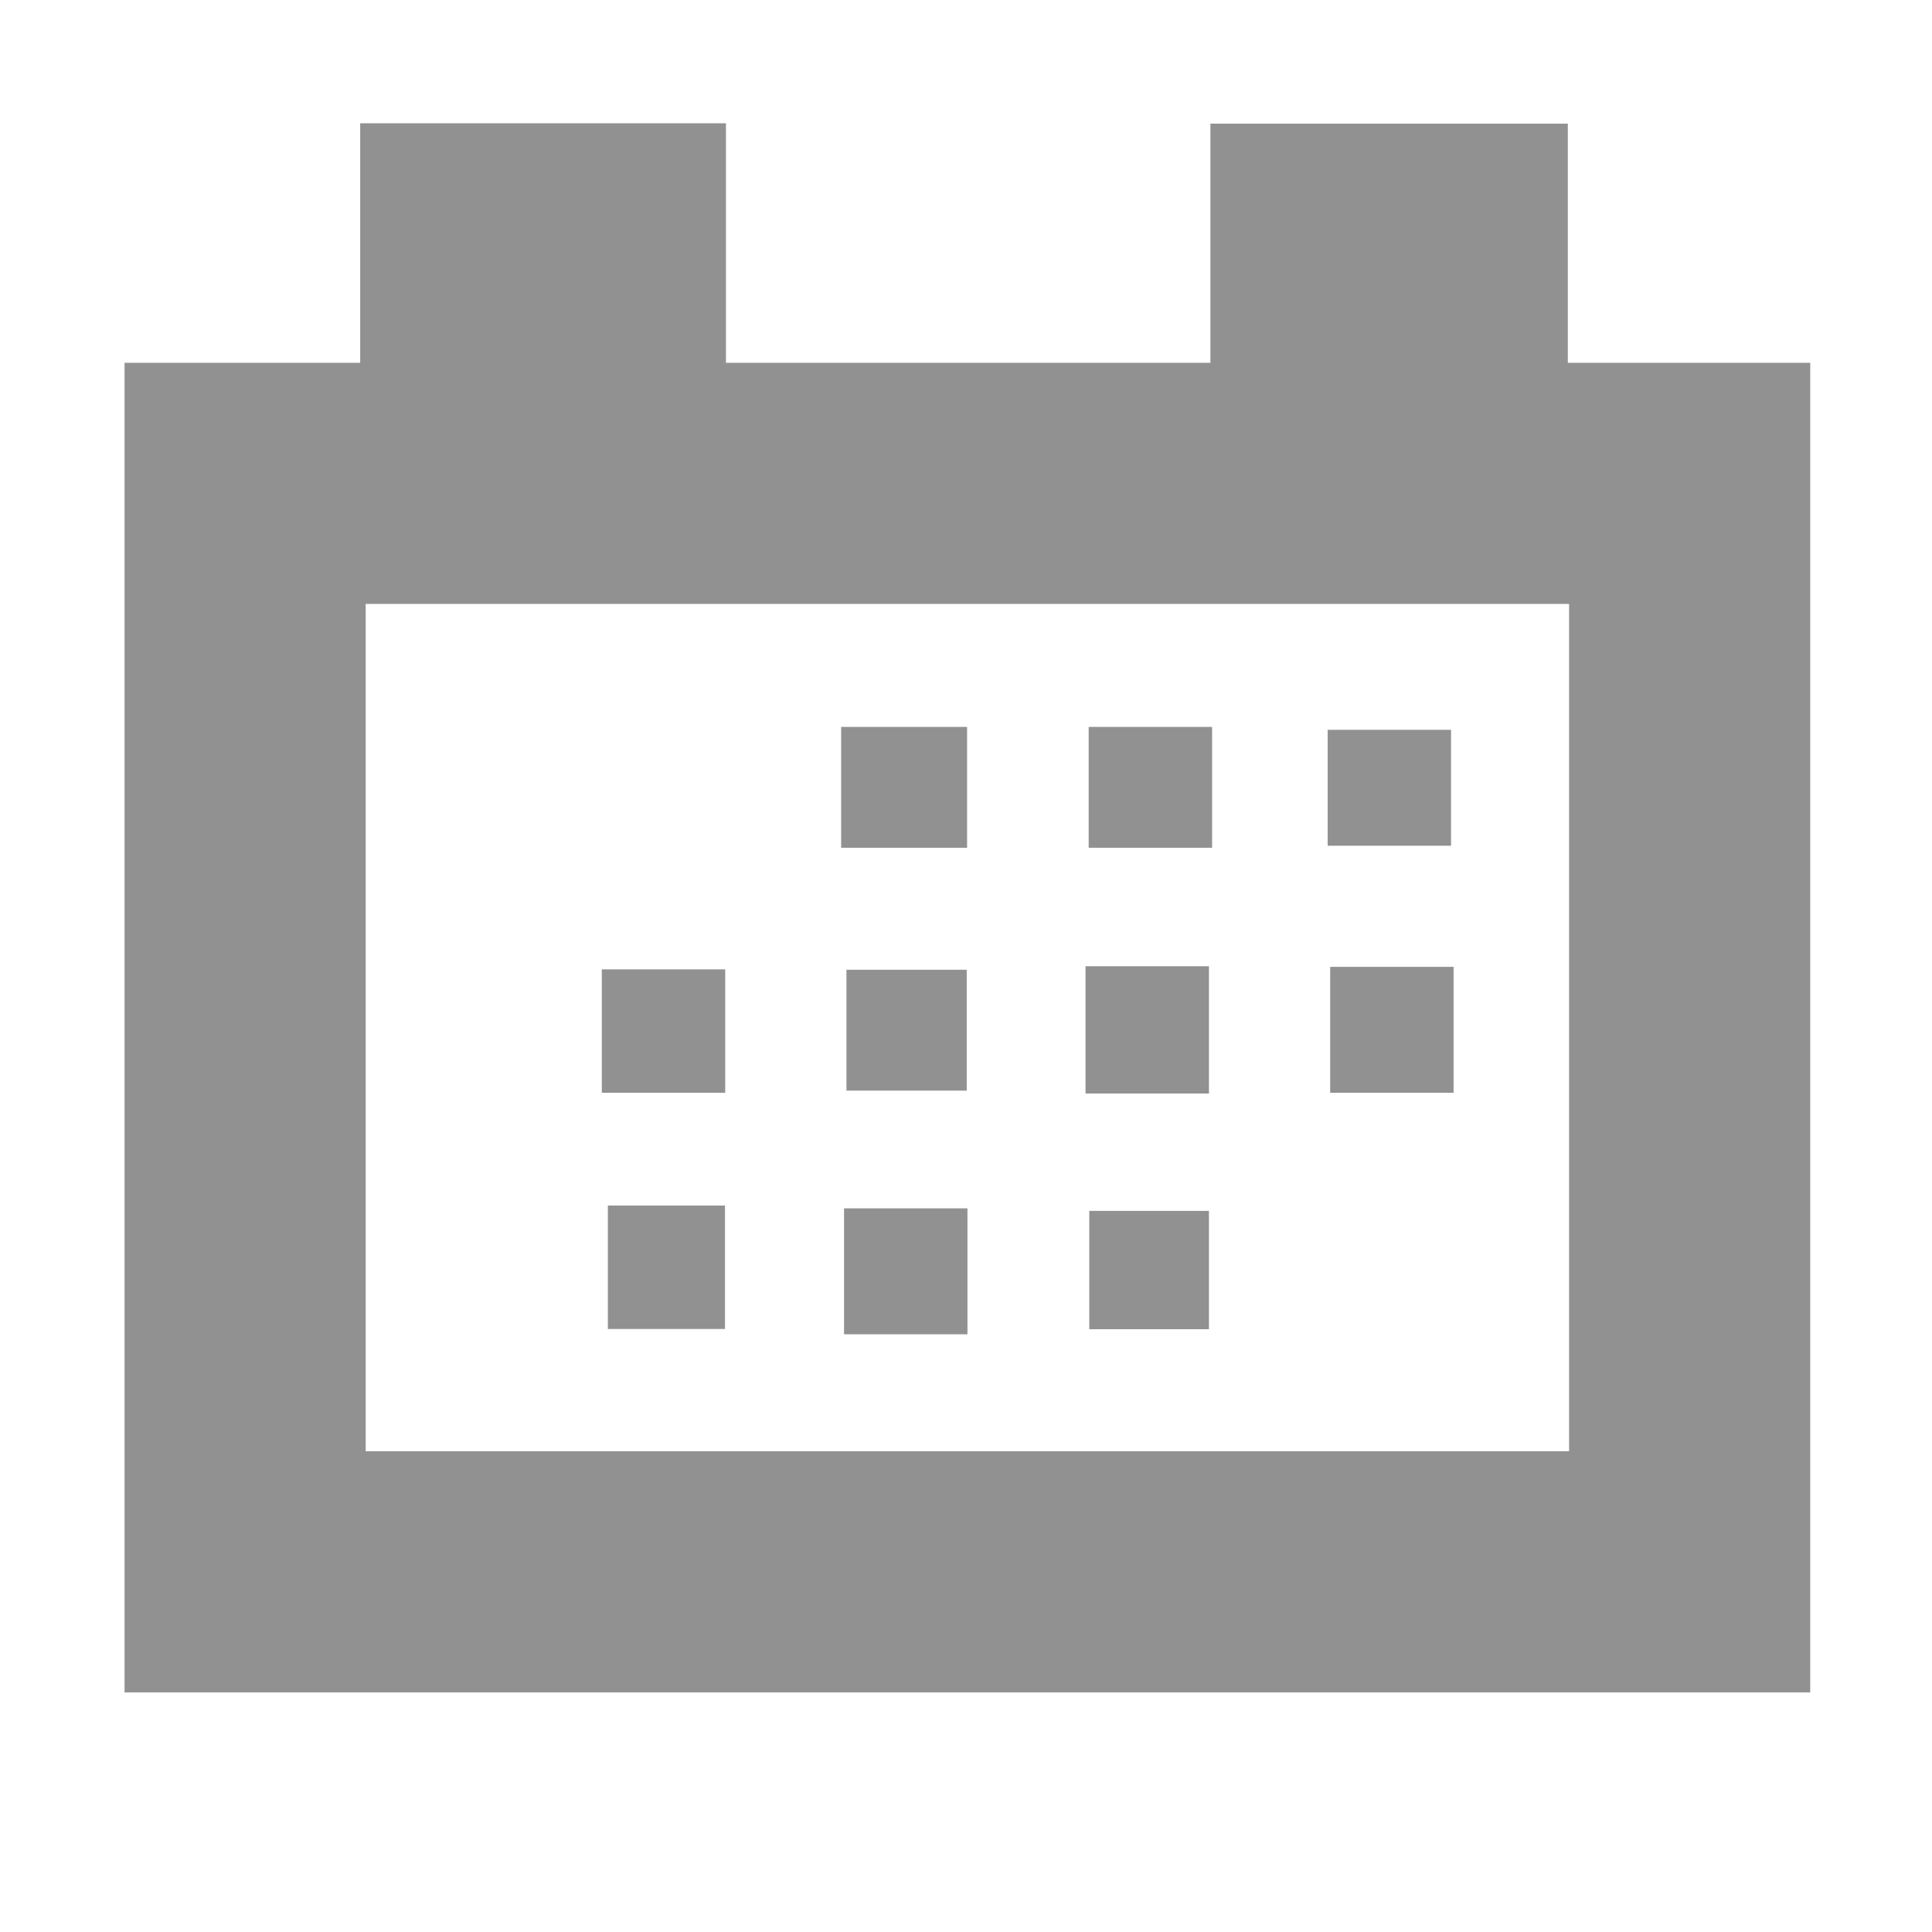
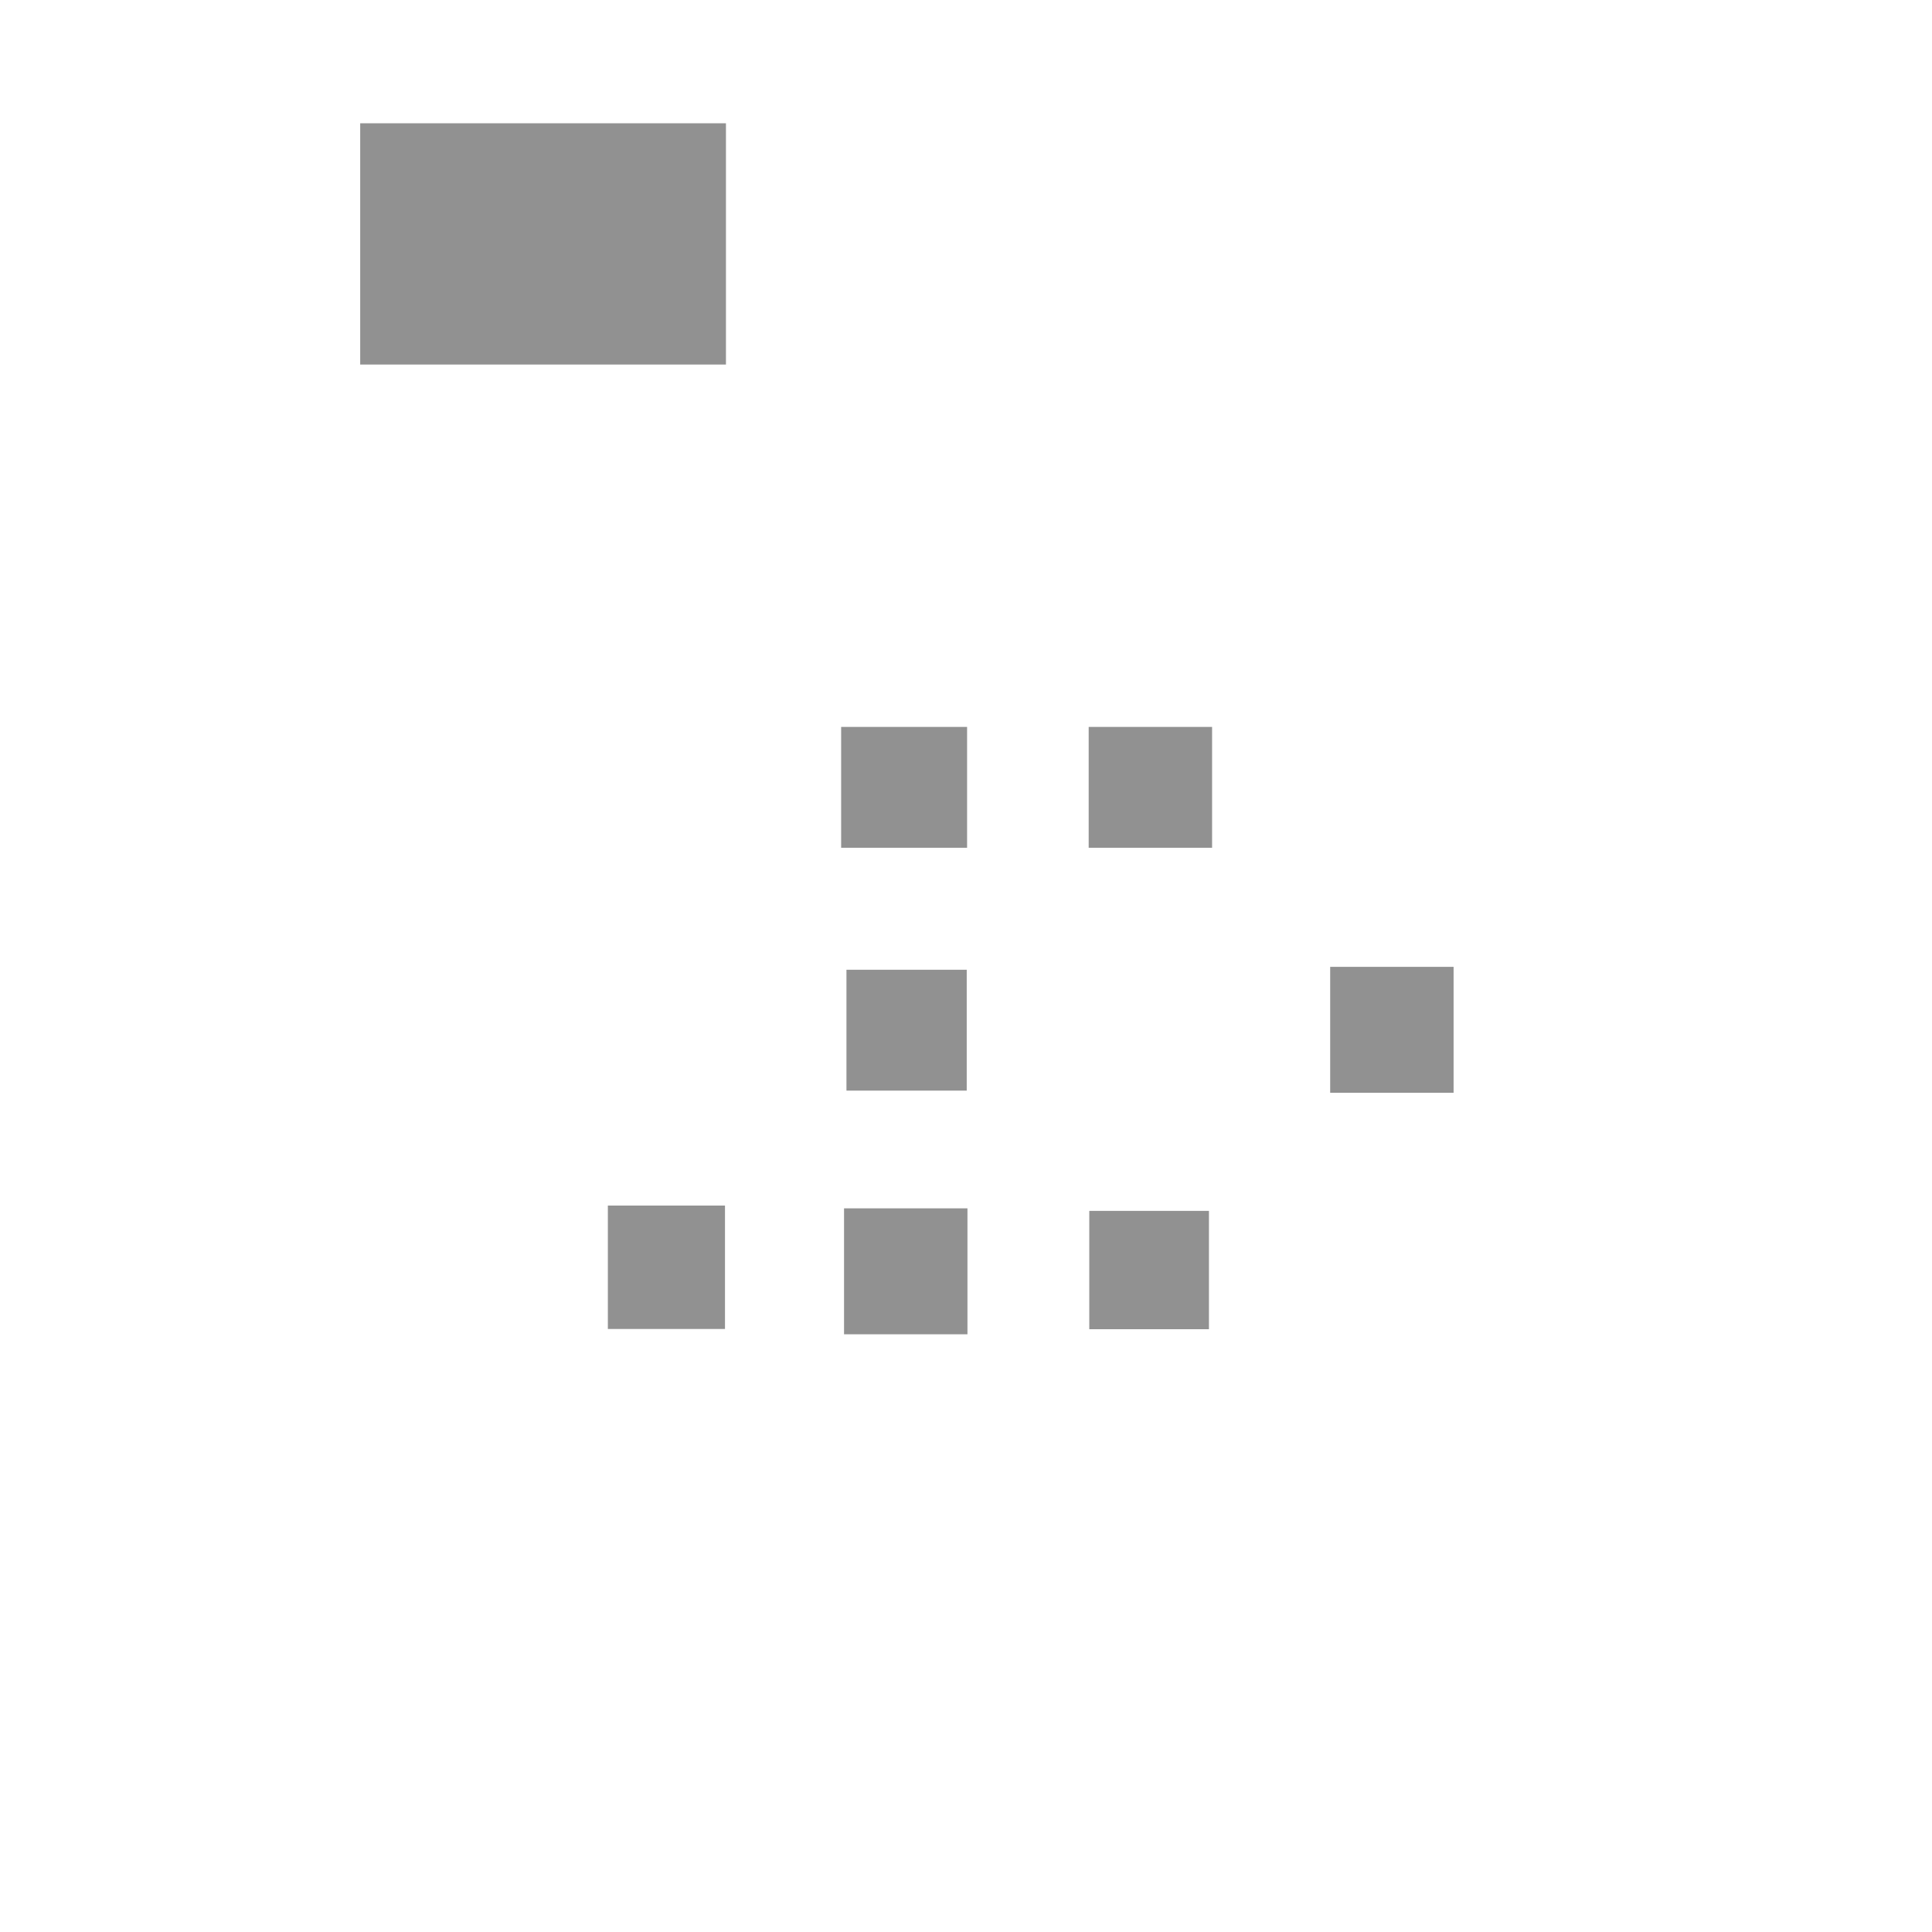
<svg xmlns="http://www.w3.org/2000/svg" xmlns:ns1="http://www.inkscape.org/namespaces/inkscape" xmlns:ns2="http://sodipodi.sourceforge.net/DTD/sodipodi-0.dtd" width="16px" height="16px" id="svg5958" version="1.1" ns1:version="0.48.2 r9819" ns2:docname="calendar.svg">
  <defs id="defs5960" />
  <ns2:namedview id="base" pagecolor="#ffffff" bordercolor="#666666" borderopacity="1.0" ns1:pageopacity="0.0" ns1:pageshadow="2" ns1:zoom="42.5625" ns1:cx="8.5448021" ns1:cy="8" ns1:current-layer="layer1" showgrid="true" ns1:grid-bbox="true" ns1:document-units="px" ns1:snap-global="false" ns1:window-width="1280" ns1:window-height="949" ns1:window-x="-9" ns1:window-y="-9" ns1:window-maximized="1">
    <ns1:grid type="xygrid" id="grid5966" />
  </ns2:namedview>
  <g id="layer1" ns1:label="Layer 1" ns1:groupmode="layer">
-     <rect style="fill:none;stroke:#919191;stroke-width:1.997;stroke-linecap:round;stroke-linejoin:miter;stroke-miterlimit:4;stroke-opacity:1;stroke-dasharray:none" id="rect7498" width="11.963" height="9.014" x="2.03" y="4.003" />
    <rect style="fill:#919191;fill-opacity:1;stroke:#dac58e;stroke-width:0;stroke-linecap:round;stroke-linejoin:round;stroke-miterlimit:4;stroke-opacity:1;stroke-dasharray:none" id="rect7500" width="3.029" height="1.998" x="2.983" y="1.021" />
-     <rect style="fill:#919191;fill-opacity:1;stroke:#dac58e;stroke-width:0;stroke-linecap:round;stroke-linejoin:round;stroke-miterlimit:4;stroke-opacity:1;stroke-dasharray:none" id="rect7502" width="2.96" height="1.992" x="10.024" y="1.024" />
-     <rect style="fill:#919191;fill-opacity:1;stroke:#dac58e;stroke-width:0;stroke-linecap:round;stroke-linejoin:round;stroke-miterlimit:4;stroke-opacity:1;stroke-dasharray:none" id="rect7504" width="1.022" height="0.96" x="10.995" y="6.044" />
    <rect style="fill:#919191;fill-opacity:1;stroke:#dac58e;stroke-width:0;stroke-linecap:round;stroke-linejoin:round;stroke-miterlimit:4;stroke-opacity:1;stroke-dasharray:none" id="rect7506" width="1.022" height="1.001" x="9.016" y="6.02" />
    <rect style="fill:#919191;fill-opacity:1;stroke:#dac58e;stroke-width:0;stroke-linecap:round;stroke-linejoin:round;stroke-miterlimit:4;stroke-opacity:1;stroke-dasharray:none" id="rect7508" width="1.043" height="1.001" x="6.966" y="6.02" />
-     <rect style="fill:#919191;fill-opacity:1;stroke:#dac58e;stroke-width:0;stroke-linecap:round;stroke-linejoin:round;stroke-miterlimit:4;stroke-opacity:1;stroke-dasharray:none" id="rect7510" width="1.022" height="1.054" x="8.99" y="8.002" />
    <rect style="fill:#919191;fill-opacity:1;stroke:#dac58e;stroke-width:0;stroke-linecap:round;stroke-linejoin:round;stroke-miterlimit:4;stroke-opacity:1;stroke-dasharray:none" id="rect7512" width="0.996" height="1.001" x="7.01" y="8.031" />
    <rect style="fill:#919191;fill-opacity:1;stroke:#dac58e;stroke-width:0;stroke-linecap:round;stroke-linejoin:round;stroke-miterlimit:4;stroke-opacity:1;stroke-dasharray:none" id="rect7514" width="1.022" height="1.043" x="11.016" y="8.007" />
-     <rect style="fill:#919191;fill-opacity:1;stroke:#dac58e;stroke-width:0;stroke-linecap:round;stroke-linejoin:round;stroke-miterlimit:4;stroke-opacity:1;stroke-dasharray:none" id="rect7516" width="1.022" height="1.022" x="4.984" y="8.028" />
    <rect style="fill:#919191;fill-opacity:1;stroke:#dac58e;stroke-width:0;stroke-linecap:round;stroke-linejoin:round;stroke-miterlimit:4;stroke-opacity:1;stroke-dasharray:none" id="rect7518" width="0.991" height="0.98" x="9.021" y="10.028" />
    <rect style="fill:#919191;fill-opacity:1;stroke:#dac58e;stroke-width:0;stroke-linecap:round;stroke-linejoin:round;stroke-miterlimit:4;stroke-opacity:1;stroke-dasharray:none" id="rect7520" width="1.022" height="1.043" x="6.99" y="10.007" />
    <rect style="fill:#919191;fill-opacity:1;stroke:#dac58e;stroke-width:0;stroke-linecap:round;stroke-linejoin:round;stroke-miterlimit:4;stroke-opacity:1;stroke-dasharray:none" id="rect7522" width="0.97" height="1.022" x="5.034" y="9.984" />
  </g>
</svg>